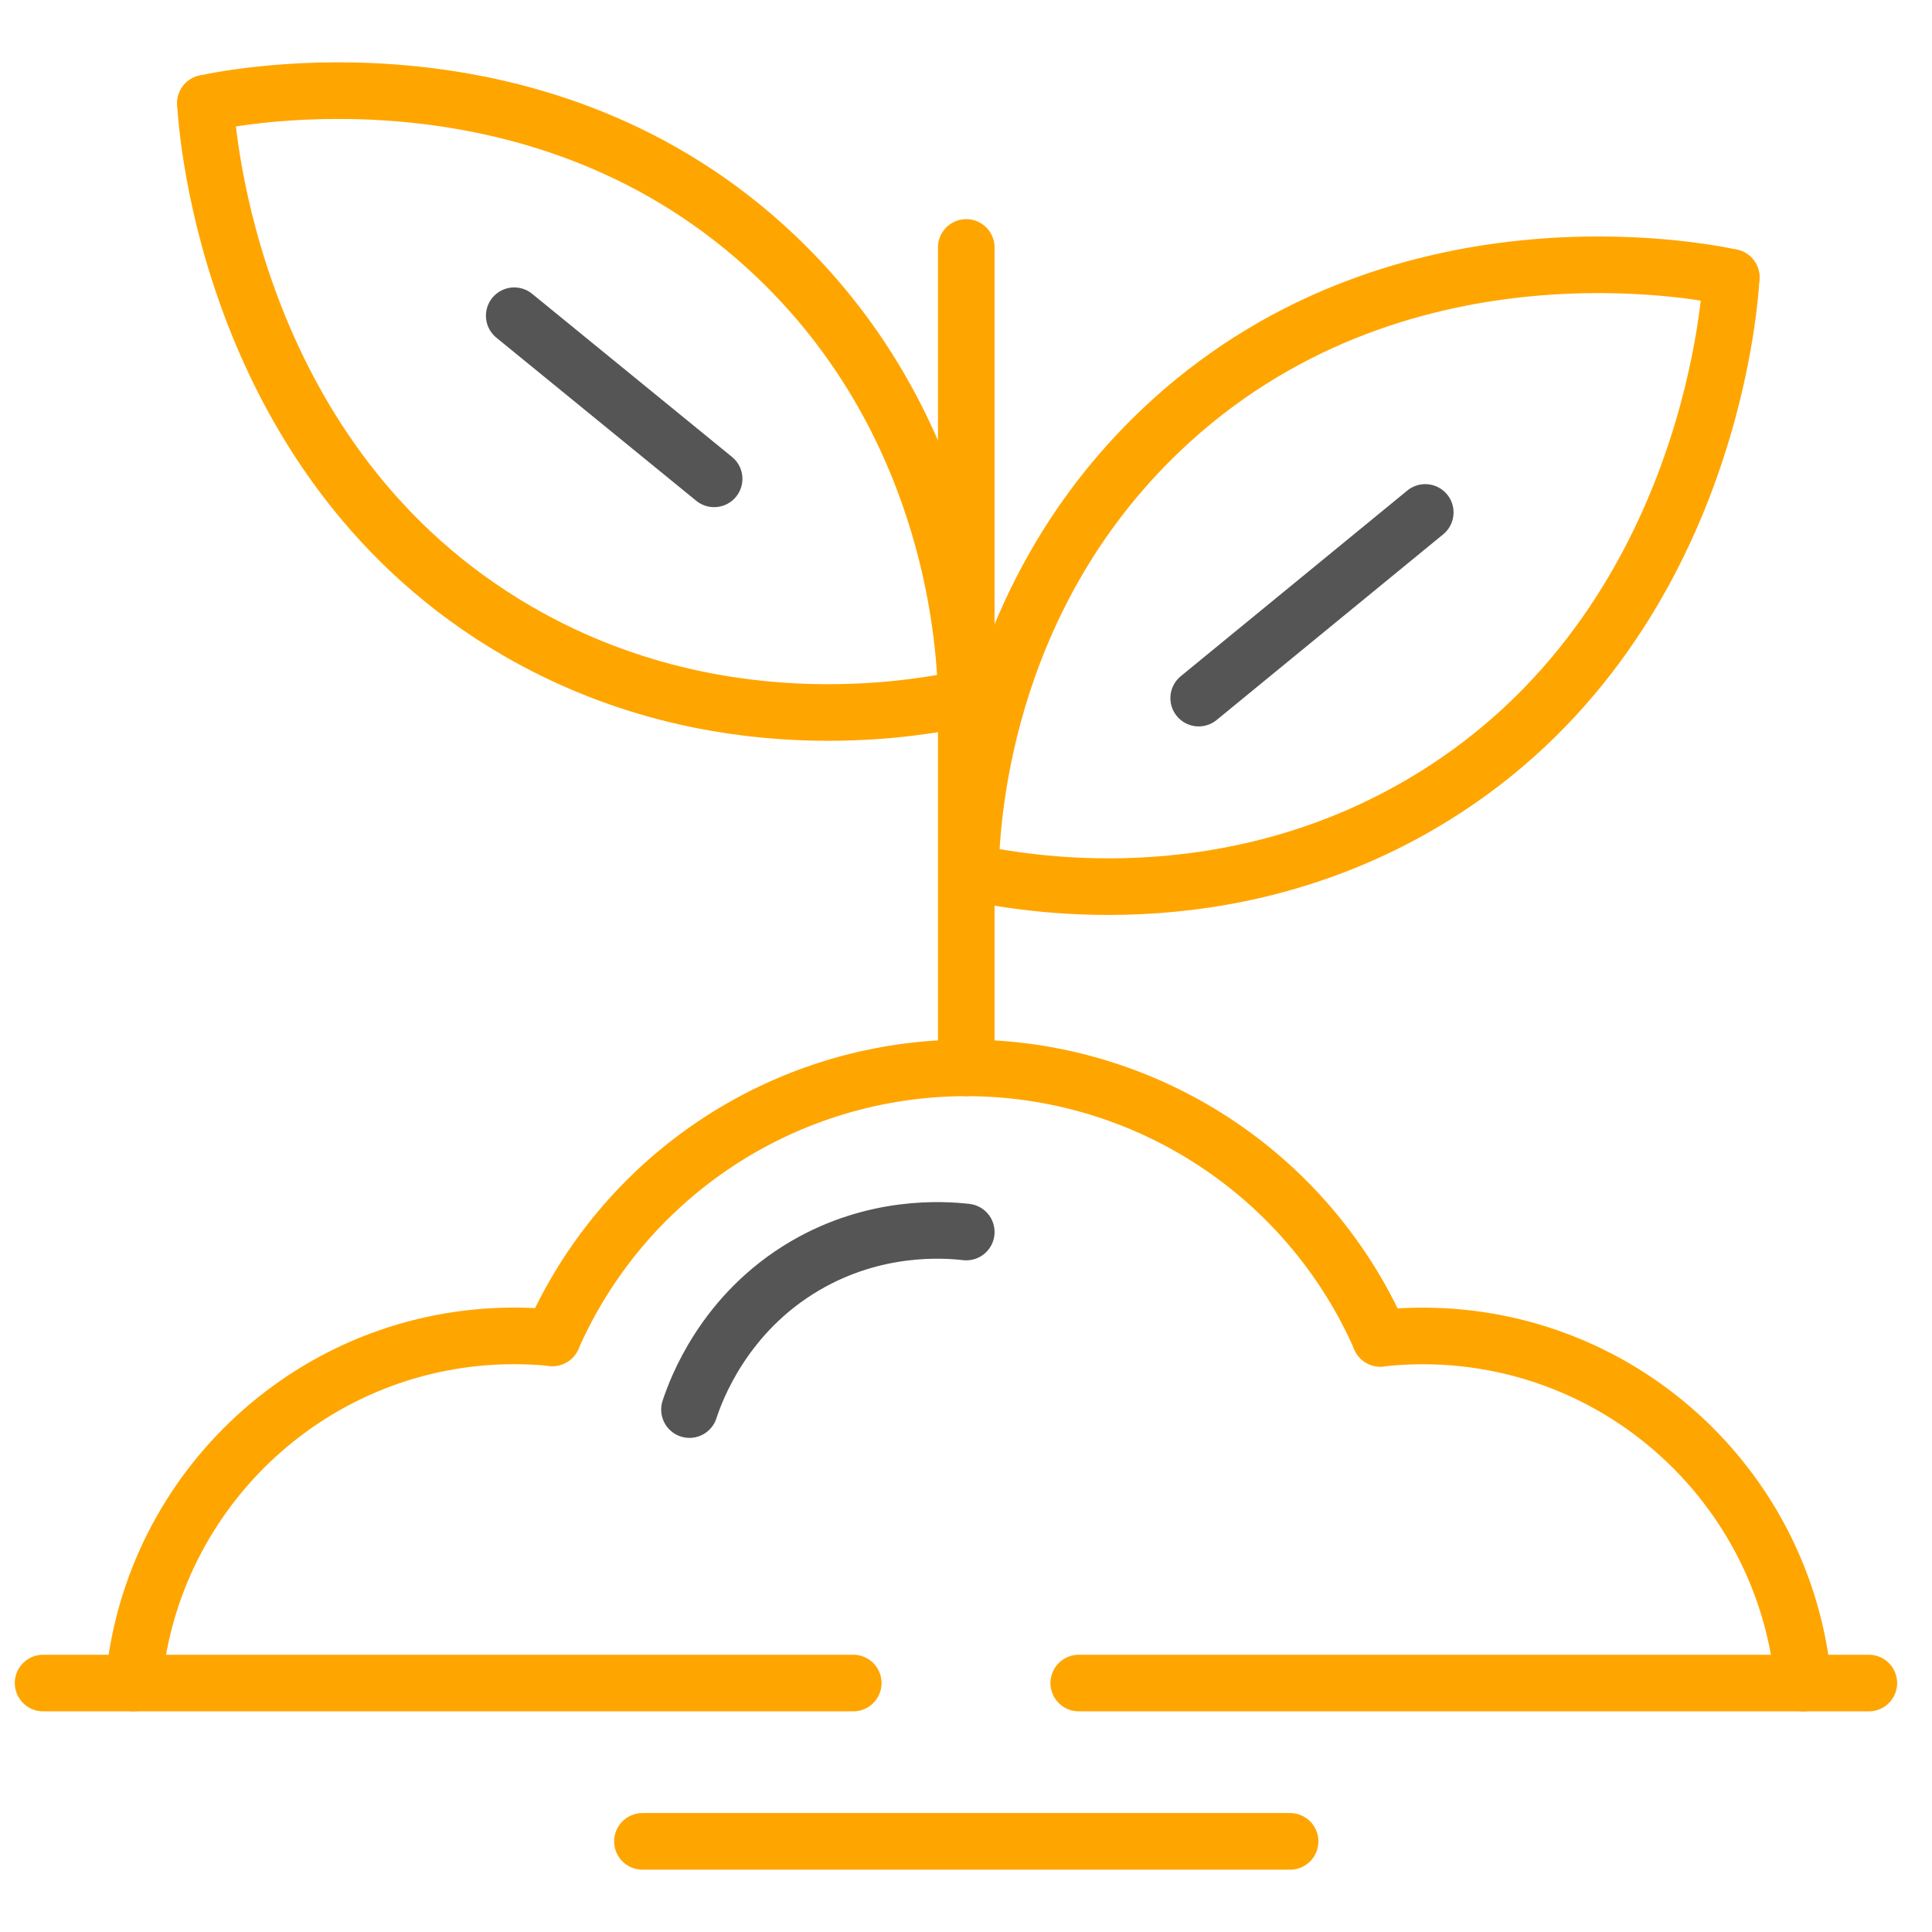
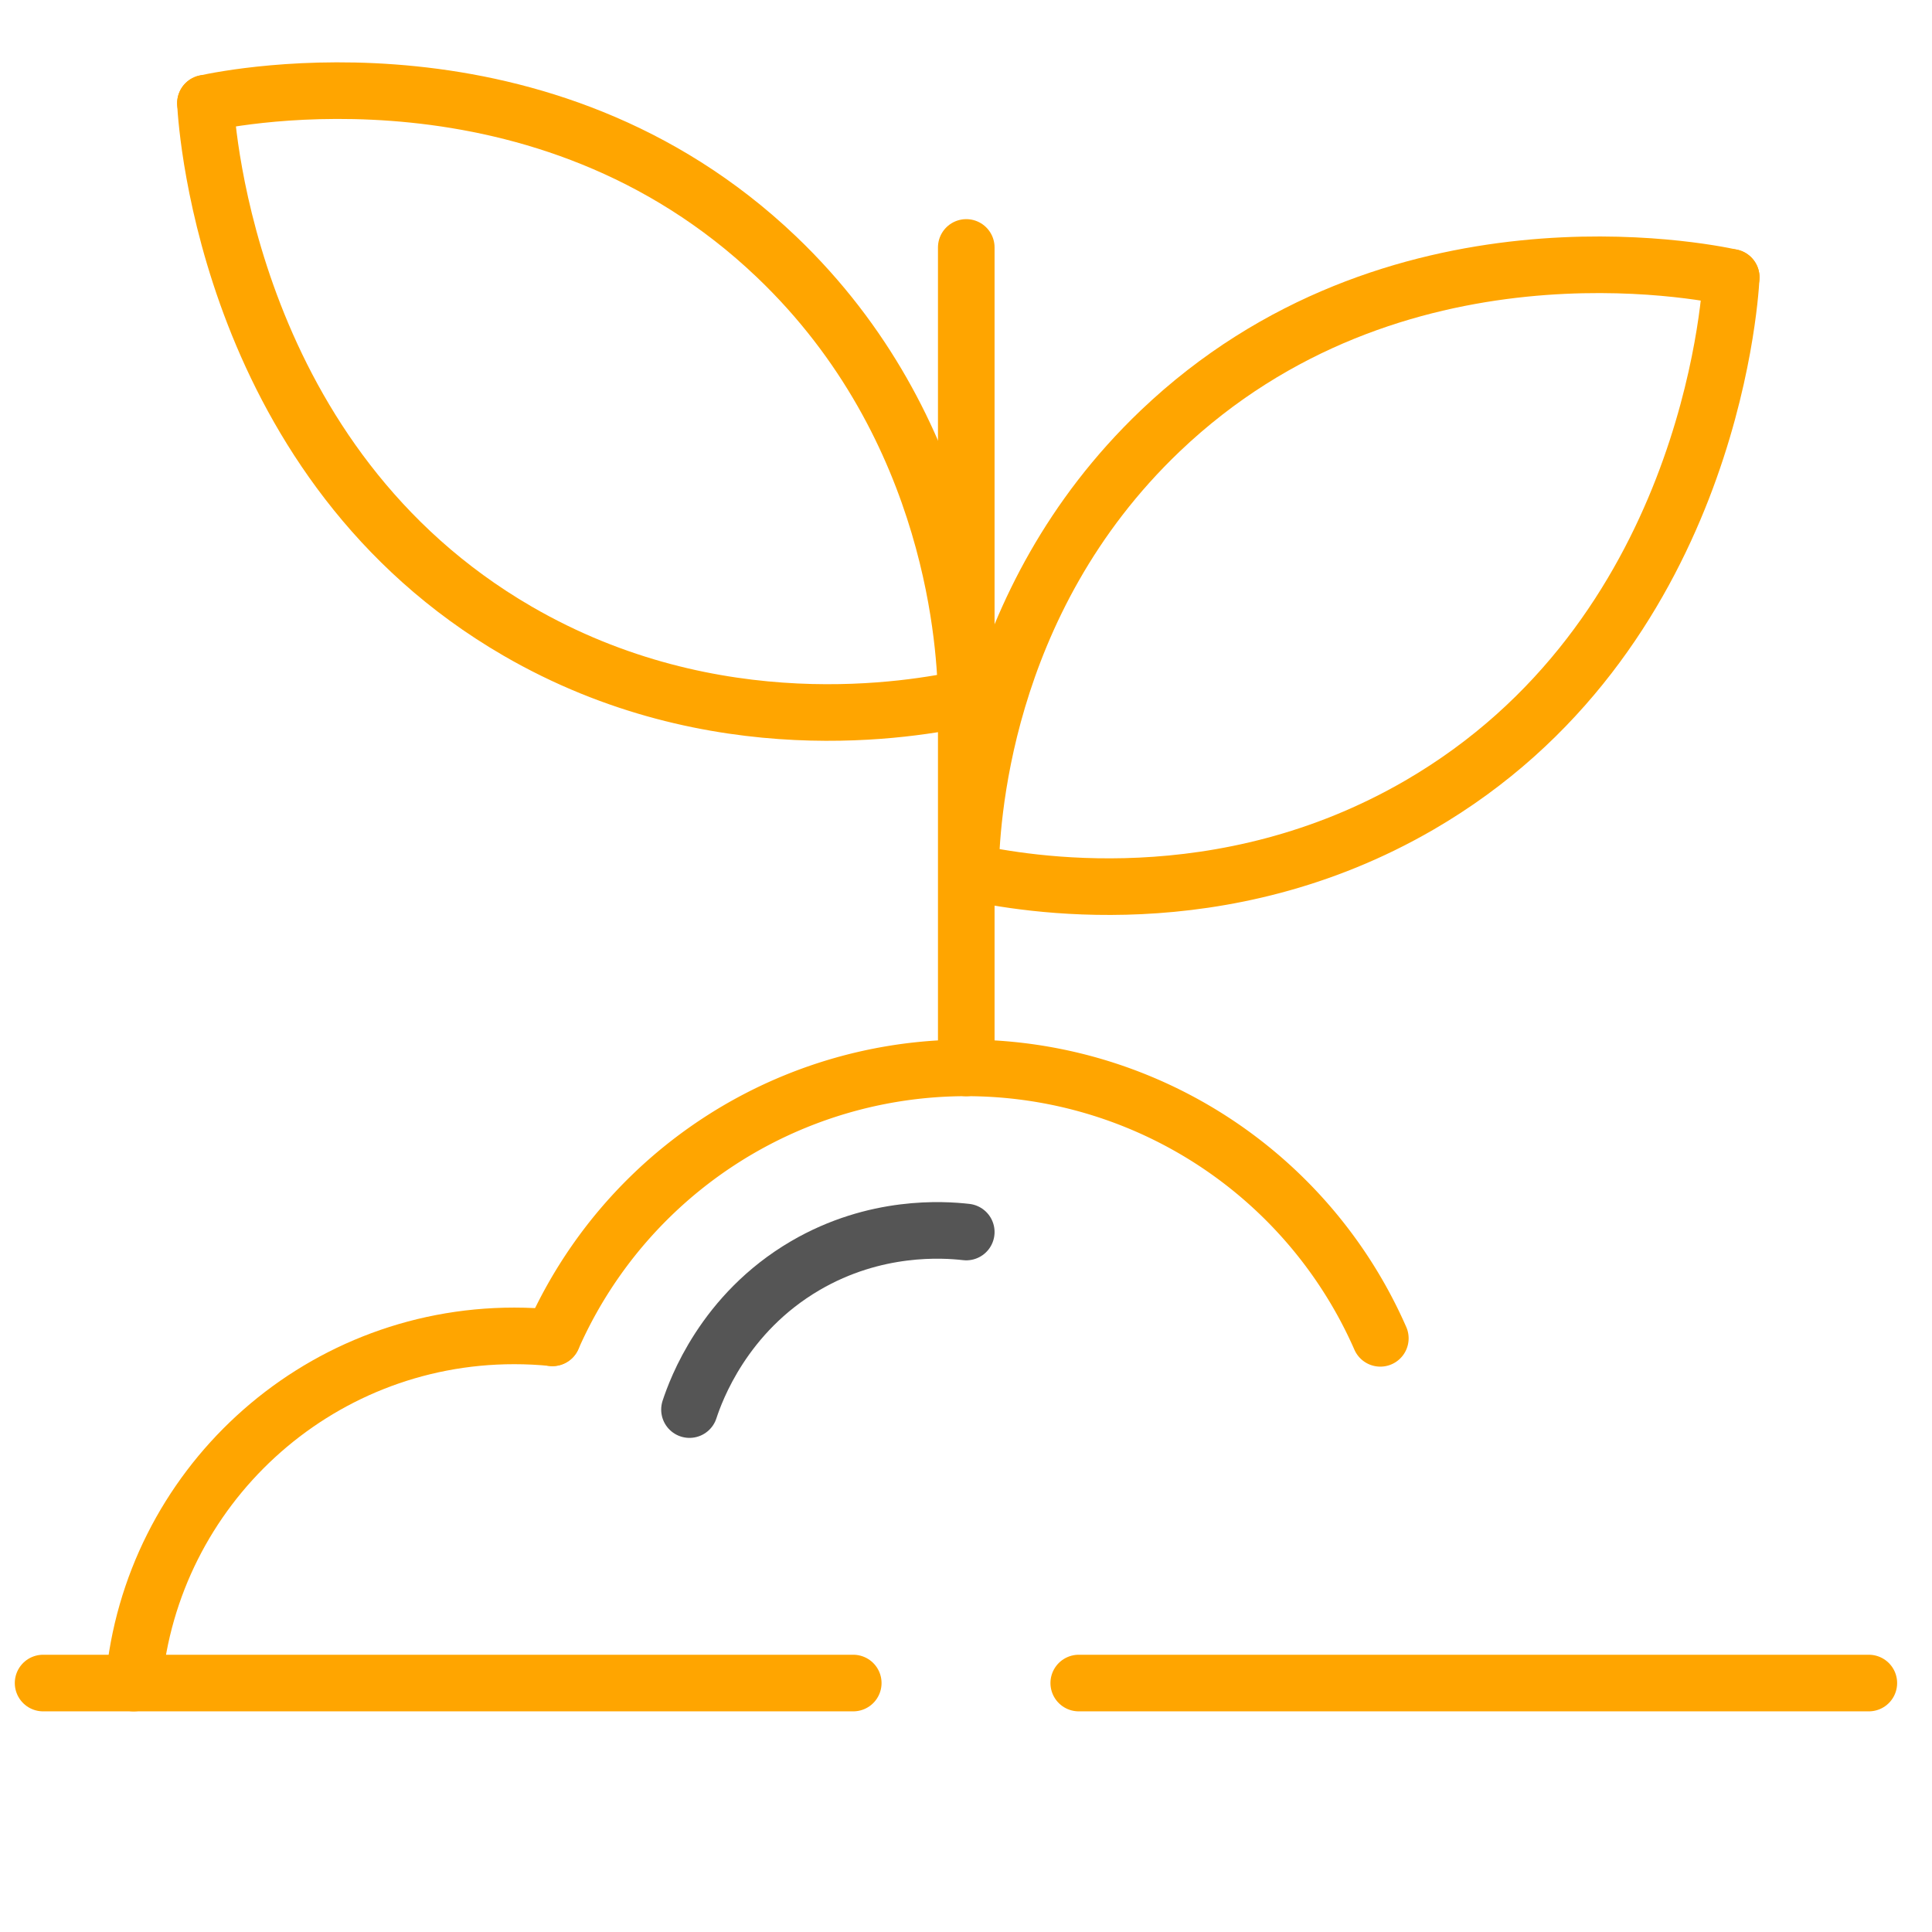
<svg xmlns="http://www.w3.org/2000/svg" id="Layer_1" data-name="Layer 1" viewBox="0 0 1024 1024">
  <defs>
    <style>.cls-1,.cls-2{fill:none;stroke-linecap:round;stroke-miterlimit:10;stroke-width:30px;}.cls-1{stroke:orange;}.cls-2{stroke:#555;}</style>
  </defs>
  <line class="cls-1" x1="22.84" y1="892.05" x2="452.24" y2="892.05" />
  <line class="cls-1" x1="571.76" y1="892.05" x2="990.52" y2="892.05" />
-   <line class="cls-1" x1="340.5" y1="975.96" x2="683.78" y2="975.96" />
  <path class="cls-1" d="M731.6,709.34h0a239.65,239.65,0,0,0-438.78-.26" />
-   <path class="cls-1" d="M731.58,709.34h0a203.68,203.68,0,0,1,22.49-1.25c105.59,0,192.33,80.81,201.7,184" />
  <path class="cls-1" d="M70.84,892.05c9.37-103.15,96.11-184,201.71-184q10.24,0,20.25,1" />
  <path class="cls-2" d="M365.44,747.11c3.42-10.4,18.14-51,61.38-76.29C464,649.09,500.1,651.64,512.14,653" />
  <line class="cls-1" x1="512.14" y1="131.15" x2="512.14" y2="566" />
  <path class="cls-1" d="M917.58,147c-14.12-3.1-179.11-36.36-302.6,81.37-95.75,91.29-100.24,210.15-100.65,233.94" />
  <path class="cls-1" d="M917.58,147c-.74,14.16-13.06,191.35-165.28,279.71-104.71,60.78-210.2,41.57-238,35.6" />
  <path class="cls-1" d="M108.89,54.7C123,51.6,288,18.34,411.49,136.07,507.24,227.36,511.73,346.22,512.14,370" />
  <path class="cls-1" d="M108.89,54.7c.74,14.16,13.06,191.35,165.28,279.71,104.71,60.78,210.2,41.57,238,35.6" />
-   <line class="cls-2" x1="272.55" y1="167.34" x2="378.5" y2="253.8" />
-   <line class="cls-2" x1="755.41" y1="271.6" x2="635.33" y2="370.01" />
</svg>